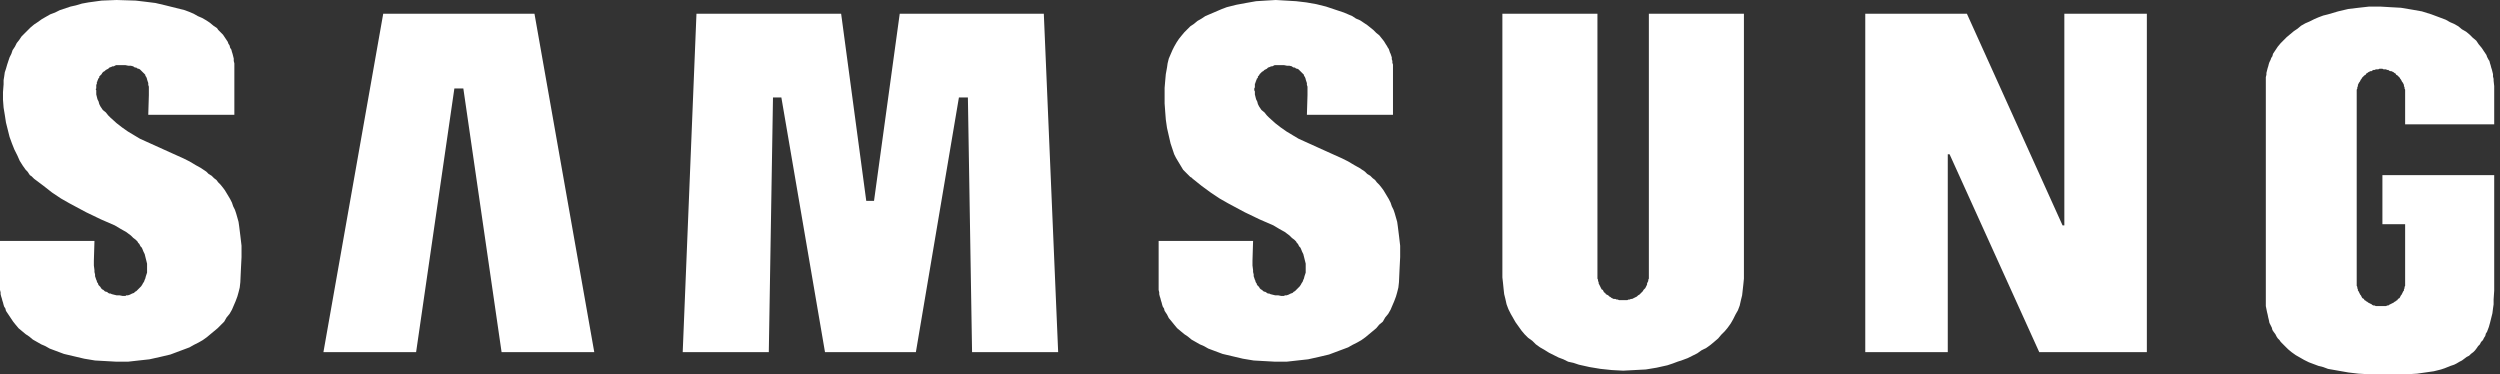
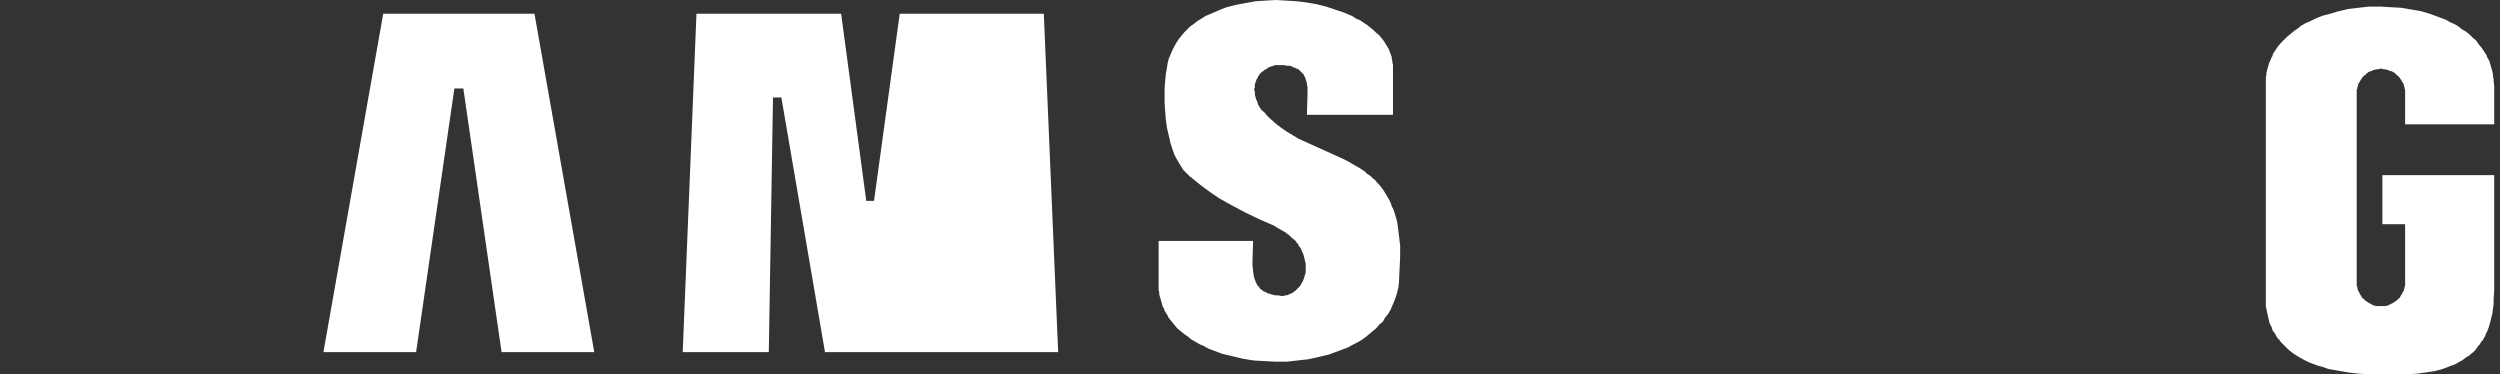
<svg xmlns="http://www.w3.org/2000/svg" width="167" height="25" viewBox="0 0 167 25" fill="none">
  <rect x="0" y="0" width="167" height="25" fill="#333333" stroke="none" />
  <path d="M35.703 0.918H25.599L21.605 23.522H27.796L30.352 5.91H30.951L33.506 23.522H39.697L35.703 0.918Z" fill="white" />
-   <path d="M64.934 23.522L64.655 6.51H64.056L61.181 23.522H55.11L52.195 6.51H51.636L51.356 23.522H45.605L46.524 0.918H56.188L57.866 13.418H58.385L60.102 0.918H69.727L70.685 23.522H64.934Z" fill="white" />
-   <path d="M100.359 18.53V0.918H106.709V18.211V18.331V18.41V18.49V18.61L106.749 18.69V18.77L106.789 18.85V18.93L106.829 19.009L106.869 19.089L106.909 19.169L106.949 19.249L106.989 19.329L107.069 19.369L107.109 19.449L107.149 19.529L107.228 19.569L107.268 19.648L107.348 19.688L107.428 19.728L107.508 19.808L107.588 19.848L107.628 19.888L107.708 19.928L107.787 19.968H107.907L107.987 20.008H108.067L108.147 20.048H108.227H108.347H108.426H108.506H108.626H108.706L108.786 20.008H108.866L108.946 19.968H109.026L109.105 19.928L109.185 19.888L109.265 19.848L109.345 19.808L109.425 19.728L109.505 19.688L109.545 19.648L109.625 19.569L109.664 19.529L109.744 19.449L109.784 19.369L109.824 19.329L109.904 19.249L109.944 19.169L109.984 19.089L110.024 19.009V18.93L110.064 18.85L110.104 18.77V18.69L110.144 18.61V18.49V18.41V18.331V18.211V0.918H116.494V18.61L116.454 19.009L116.414 19.369L116.374 19.728L116.294 20.048L116.214 20.407L116.094 20.727L115.934 21.006L115.775 21.326L115.615 21.605L115.415 21.885L115.216 22.125L114.976 22.364L114.776 22.604L114.497 22.843L114.257 23.043L113.978 23.243L113.658 23.402L113.379 23.602L113.059 23.762L112.74 23.922L112.42 24.041L112.061 24.161L111.741 24.281L111.382 24.401L111.022 24.481L110.663 24.561L109.944 24.68L109.185 24.72L108.426 24.76L107.668 24.72L106.909 24.64L106.19 24.521L105.831 24.441L105.471 24.361L105.112 24.241L104.752 24.161L104.433 24.002L104.113 23.882L103.794 23.722L103.474 23.562L103.155 23.363L102.875 23.203L102.596 23.003L102.356 22.764L102.077 22.564L101.837 22.324L101.637 22.085L101.438 21.805L101.238 21.526L101.078 21.246L100.918 20.966L100.759 20.647L100.639 20.327L100.559 19.968L100.479 19.648L100.439 19.289L100.399 18.89L100.359 18.53Z" fill="white" />
-   <path d="M143.41 0.918H137.898V15.056H137.779L131.389 0.918H124.6V23.522H130.111V10.303H130.231L136.221 23.522H143.41V0.918Z" fill="white" />
+   <path d="M64.934 23.522H64.056L61.181 23.522H55.11L52.195 6.51H51.636L51.356 23.522H45.605L46.524 0.918H56.188L57.866 13.418H58.385L60.102 0.918H69.727L70.685 23.522H64.934Z" fill="white" />
  <path d="M77.397 19.049V16.094H83.706L83.666 17.412V17.732L83.706 18.051V18.171L83.746 18.331V18.451L83.786 18.57L83.826 18.69L83.866 18.77V18.81L83.906 18.89L83.946 18.93V18.97L83.986 19.049L84.026 19.09L84.066 19.129L84.106 19.169L84.146 19.249L84.186 19.289L84.226 19.329L84.305 19.369L84.345 19.409L84.385 19.449L84.465 19.489H84.505L84.585 19.529L84.625 19.569L84.705 19.609H84.785L84.865 19.649L85.024 19.689L85.184 19.728H85.384L85.583 19.768H85.623H85.663H85.703H85.783L85.823 19.728H85.863H85.903H85.943L86.063 19.689L86.142 19.649L86.222 19.609L86.342 19.569L86.422 19.489L86.502 19.449L86.582 19.369L86.662 19.289L86.742 19.209L86.821 19.129L86.901 19.01L86.941 18.93L87.021 18.81L87.061 18.69L87.101 18.61L87.141 18.451L87.181 18.331L87.221 18.211V18.051V17.931V17.772V17.612L87.181 17.452L87.141 17.292L87.101 17.133L87.061 16.973L86.981 16.813L86.901 16.613L86.861 16.534L86.781 16.454L86.742 16.374L86.702 16.294L86.622 16.214L86.582 16.134L86.462 16.014L86.302 15.895L86.142 15.735L85.983 15.615L85.823 15.495L85.464 15.296L85.064 15.056L84.146 14.657L83.147 14.177L82.029 13.578L81.47 13.259L80.871 12.859L80.272 12.42L79.673 11.941L79.593 11.861L79.513 11.821L79.433 11.741L79.353 11.661L79.273 11.582L79.194 11.502L79.034 11.342L78.914 11.142L78.794 10.943L78.674 10.743L78.555 10.543L78.435 10.303L78.355 10.064L78.275 9.824L78.195 9.585L78.075 9.066L77.956 8.546L77.876 7.987L77.836 7.468L77.796 6.909V6.39V5.871L77.836 5.391L77.876 4.952L77.956 4.513L77.996 4.233L78.075 3.914L78.195 3.634L78.315 3.355L78.435 3.115L78.595 2.835L78.754 2.596L78.914 2.396L79.114 2.157L79.313 1.957L79.513 1.757L79.753 1.597L79.992 1.398L80.272 1.238L80.511 1.078L80.791 0.958L81.071 0.839L81.35 0.719L81.63 0.599L81.949 0.479L82.588 0.319L83.227 0.2L83.906 0.08L84.545 0.04L85.224 0L85.903 0.04L86.582 0.08L87.261 0.16L87.94 0.28L88.579 0.439L89.178 0.639L89.777 0.839L90.336 1.078L90.575 1.238L90.855 1.358L91.095 1.518L91.334 1.677L91.534 1.837L91.734 1.997L91.933 2.196L92.133 2.356L92.293 2.556L92.452 2.756L92.572 2.955L92.652 3.075L92.692 3.155L92.772 3.275L92.812 3.395L92.852 3.514L92.892 3.594L92.932 3.714L92.972 3.834V3.954L93.011 4.073V4.193L93.051 4.313V4.433V4.553V7.668H87.301L87.341 6.35V6.07V5.791L87.301 5.671V5.551L87.261 5.431L87.221 5.311V5.272L87.181 5.192V5.152L87.141 5.112L87.101 5.032V4.992L87.061 4.952L87.021 4.912L86.981 4.872L86.941 4.832L86.901 4.792L86.861 4.752L86.821 4.712L86.781 4.673L86.742 4.633L86.662 4.593H86.622L86.542 4.553L86.502 4.513H86.422L86.342 4.473L86.302 4.433L86.142 4.393H85.983L85.783 4.353H85.583H85.384H85.304H85.224H85.144L85.064 4.393L84.984 4.433H84.904L84.825 4.473L84.705 4.513L84.625 4.593L84.545 4.633L84.465 4.673L84.385 4.752L84.305 4.792L84.226 4.872L84.146 4.952L84.106 5.032L84.066 5.072L84.026 5.112V5.192L83.986 5.232L83.946 5.272V5.311L83.906 5.391V5.431L83.866 5.471V5.551L83.826 5.591V5.671V5.711V5.791V5.831L83.786 5.911V5.95V6.03L83.826 6.11V6.19V6.31L83.866 6.47L83.906 6.629L83.986 6.789L84.026 6.949L84.106 7.109L84.266 7.348L84.465 7.508L84.625 7.708L84.785 7.867L85.184 8.227L85.543 8.506L85.943 8.786L86.342 9.026L86.742 9.265L87.181 9.465L88.858 10.224L89.657 10.583L90.056 10.783L90.456 11.022L90.815 11.222L91.174 11.462L91.334 11.621L91.534 11.741L91.694 11.901L91.853 12.021L91.973 12.181L92.133 12.34L92.293 12.54L92.412 12.7L92.532 12.899L92.652 13.099L92.772 13.299L92.892 13.538L92.972 13.778L93.091 14.018L93.171 14.257L93.251 14.537L93.331 14.816L93.371 15.096L93.411 15.415L93.451 15.735L93.531 16.414V17.172L93.491 17.971L93.451 18.85L93.411 19.209L93.331 19.529L93.251 19.808L93.131 20.128L93.011 20.407L92.892 20.687L92.732 20.966L92.532 21.206L92.373 21.486L92.133 21.685L91.933 21.925L91.694 22.125L91.454 22.324L91.214 22.524L90.935 22.724L90.655 22.883L90.336 23.043L90.056 23.203L89.737 23.323L89.417 23.442L89.098 23.562L88.778 23.682L88.099 23.842L87.38 24.002L86.662 24.081L85.943 24.161H85.184L84.465 24.121L83.746 24.081L83.028 23.962L82.349 23.802L81.67 23.642L81.031 23.403L80.711 23.283L80.432 23.123L80.152 23.003L79.873 22.843L79.593 22.684L79.353 22.484L79.114 22.324L78.874 22.125L78.635 21.925L78.435 21.685L78.275 21.486L78.075 21.246L77.956 21.006L77.876 20.887L77.796 20.767L77.756 20.607L77.676 20.487L77.636 20.367L77.596 20.208L77.556 20.088L77.516 19.928L77.476 19.808L77.436 19.649V19.529L77.397 19.369V19.209V19.049Z" fill="white" />
-   <path d="M7.788 0L6.789 0.04L5.911 0.16L5.471 0.24L5.072 0.359L4.712 0.439L4.353 0.559L3.994 0.679L3.674 0.839L3.355 0.958L3.075 1.118L2.796 1.278L2.516 1.478L2.276 1.637L2.037 1.837L1.837 2.037L1.637 2.236L1.438 2.436L1.278 2.676L1.118 2.875L0.998 3.115L0.839 3.355L0.759 3.594L0.639 3.834L0.559 4.073L0.479 4.313L0.399 4.593L0.319 4.832L0.28 5.112L0.24 5.351V5.631L0.2 6.15V6.669L0.24 7.189L0.319 7.668L0.399 8.187L0.519 8.666L0.639 9.145L0.799 9.585L0.958 9.984L1.158 10.383L1.318 10.743L1.518 11.062L1.717 11.342L1.837 11.462L1.917 11.582L1.997 11.701L2.117 11.781L2.196 11.861L2.236 11.901L2.276 11.941L2.915 12.42L3.474 12.859L4.073 13.259L4.633 13.578L5.751 14.177L6.749 14.657L7.668 15.056L8.067 15.296L8.427 15.495L8.586 15.615L8.746 15.735L8.906 15.895L9.066 16.014L9.185 16.134L9.225 16.214L9.305 16.294L9.345 16.374L9.385 16.454L9.465 16.534L9.505 16.613L9.585 16.813L9.665 16.973L9.704 17.133L9.744 17.292L9.784 17.452L9.824 17.612V17.772V17.931V18.051V18.211L9.784 18.331L9.744 18.451L9.704 18.61L9.665 18.69L9.625 18.81L9.545 18.93L9.505 19.01L9.425 19.129L9.345 19.209L9.265 19.289L9.185 19.369L9.105 19.449L9.026 19.489L8.946 19.569L8.826 19.609L8.746 19.649L8.666 19.689L8.546 19.728H8.506H8.466H8.427L8.387 19.768H8.307H8.267H8.227H8.187L7.987 19.728H7.788L7.628 19.689L7.468 19.649L7.388 19.609H7.308L7.228 19.569L7.189 19.529L7.109 19.489H7.069L6.989 19.449L6.949 19.409L6.909 19.369L6.829 19.329L6.789 19.289L6.749 19.249L6.709 19.169L6.669 19.129L6.629 19.09L6.589 19.049L6.55 18.97V18.93L6.51 18.89L6.47 18.81V18.77L6.43 18.69L6.39 18.57L6.35 18.451V18.331L6.31 18.171V18.051L6.27 17.732V17.412L6.31 16.094H0V19.049V19.209V19.369L0.04 19.529V19.649L0.08 19.808L0.12 19.928L0.16 20.088L0.2 20.208L0.24 20.367L0.28 20.487L0.359 20.607L0.399 20.767L0.479 20.887L0.559 21.006L0.719 21.246L0.879 21.486L1.038 21.685L1.238 21.925L1.478 22.125L1.717 22.324L1.957 22.484L2.196 22.684L2.476 22.843L2.756 23.003L3.035 23.123L3.315 23.283L3.634 23.403L4.273 23.642L4.952 23.802L5.631 23.962L6.35 24.081L7.069 24.121L7.788 24.161H8.546L9.265 24.081L9.984 24.002L10.703 23.842L11.382 23.682L11.701 23.562L12.021 23.442L12.34 23.323L12.66 23.203L12.939 23.043L13.259 22.883L13.538 22.724L13.818 22.524L14.057 22.324L14.297 22.125L14.537 21.925L14.776 21.685L14.976 21.486L15.136 21.206L15.335 20.966L15.495 20.687L15.615 20.407L15.735 20.128L15.855 19.808L15.934 19.529L16.014 19.209L16.054 18.85L16.094 17.971L16.134 17.172V16.414L16.054 15.735L16.014 15.415L15.974 15.096L15.934 14.816L15.855 14.537L15.775 14.257L15.695 14.018L15.575 13.778L15.495 13.538L15.375 13.299L15.256 13.099L15.136 12.899L15.016 12.7L14.896 12.54L14.736 12.34L14.577 12.181L14.457 12.021L14.297 11.901L14.137 11.741L13.938 11.621L13.778 11.462L13.418 11.222L13.059 11.022L12.66 10.783L12.26 10.583L11.462 10.224L9.784 9.465L9.345 9.265L8.946 9.026L8.546 8.786L8.147 8.506L7.788 8.227L7.388 7.867L7.228 7.708L7.069 7.508L6.869 7.348L6.709 7.109L6.629 6.949L6.589 6.789L6.51 6.629L6.47 6.47L6.43 6.31V6.19V6.11V6.03L6.39 5.95L6.43 5.911V5.831V5.791V5.711V5.671L6.47 5.591V5.551V5.471L6.51 5.431V5.391L6.55 5.311V5.272L6.589 5.232L6.629 5.192V5.112L6.669 5.072L6.709 5.032L6.789 4.952L6.829 4.872L6.909 4.792L6.989 4.752L7.069 4.673L7.149 4.633L7.228 4.593L7.308 4.513L7.428 4.473L7.508 4.433H7.588L7.668 4.393L7.748 4.353H7.827H7.907H7.987H8.187H8.387L8.586 4.393H8.746L8.906 4.433L8.946 4.473L9.026 4.513H9.105L9.145 4.553L9.225 4.593H9.265L9.345 4.633L9.385 4.673L9.425 4.712L9.465 4.752L9.505 4.792L9.545 4.832L9.585 4.872L9.625 4.912L9.665 4.952L9.704 4.992V5.032L9.744 5.112L9.784 5.152V5.192L9.824 5.272V5.311L9.864 5.431L9.904 5.551V5.671L9.944 5.791V6.07V6.35L9.904 7.668H15.655V4.553V4.393V4.233L15.615 4.073V3.914L15.575 3.754L15.535 3.594L15.495 3.474L15.455 3.315L15.375 3.195L15.335 3.035L15.256 2.915L15.216 2.796L15.136 2.676L15.056 2.556L14.976 2.436L14.896 2.316L14.776 2.196L14.697 2.117L14.577 1.997L14.497 1.877L14.257 1.717L14.018 1.518L13.778 1.358L13.498 1.198L13.219 1.078L12.939 0.919L12.66 0.799L12.34 0.679L11.701 0.519L11.062 0.359L10.383 0.2L9.744 0.12L9.066 0.04L7.788 0Z" fill="white" />
  <path d="M159.425 25H160.143H160.822L161.461 24.96L162.02 24.88L162.579 24.8L163.059 24.681L163.298 24.601L163.498 24.521L163.698 24.441L163.937 24.361L164.097 24.281L164.297 24.162L164.456 24.082L164.616 23.962L164.776 23.842L164.936 23.762L165.056 23.642L165.215 23.523L165.335 23.403L165.455 23.243L165.535 23.123L165.655 23.003L165.734 22.844L165.854 22.724L165.934 22.564L166.014 22.444L166.054 22.285L166.134 22.165L166.254 21.845L166.333 21.566L166.413 21.246L166.493 20.927L166.533 20.607L166.573 20.328V20.008L166.613 19.409V18.85V17.852V11.701H159.145V14.976H160.663V18.85V18.93V19.01V19.09L160.623 19.169V19.249L160.583 19.329V19.409L160.543 19.449L160.503 19.529L160.463 19.609L160.423 19.689L160.383 19.729L160.343 19.808L160.303 19.888L160.263 19.928L160.183 19.968L160.143 20.048L160.064 20.088L160.024 20.128L159.944 20.168L159.904 20.208L159.824 20.248L159.744 20.288L159.664 20.328L159.584 20.368L159.544 20.407H159.464L159.385 20.447H159.305H159.225H159.145H159.025H158.945H158.865H158.786H158.706L158.626 20.407H158.546L158.466 20.368L158.426 20.328L158.346 20.288L158.266 20.248L158.186 20.208L158.147 20.168L158.067 20.128L158.027 20.088L157.947 20.048L157.907 19.968L157.827 19.928L157.787 19.888L157.747 19.808L157.707 19.729L157.667 19.689L157.627 19.609L157.587 19.529L157.548 19.449L157.508 19.409V19.329L157.468 19.249V19.169L157.428 19.09V19.01V18.93V18.85V6.23V6.15V6.07V5.991L157.468 5.911V5.831L157.508 5.751V5.671L157.548 5.591L157.587 5.511L157.627 5.471L157.667 5.392L157.707 5.312L157.747 5.272L157.787 5.192L157.827 5.152L157.907 5.072L157.947 5.032L158.027 4.992L158.067 4.912L158.147 4.872L158.186 4.832L158.266 4.792L158.346 4.753H158.426L158.466 4.713L158.546 4.673H158.626L158.706 4.633H158.786H158.865L158.945 4.593H159.025H159.145L159.225 4.633H159.305H159.385L159.464 4.673H159.544L159.584 4.713L159.664 4.753H159.744L159.824 4.792L159.904 4.832L159.944 4.872L160.024 4.912L160.064 4.992L160.143 5.032L160.183 5.072L160.263 5.152L160.303 5.192L160.343 5.272L160.383 5.312L160.423 5.392L160.463 5.471L160.503 5.511L160.543 5.591L160.583 5.671V5.751L160.623 5.831V5.911L160.663 5.991V6.07V6.15V6.23V8.307H166.613V5.751L166.573 5.392V5.272L166.533 5.112V4.952L166.493 4.792L166.453 4.633L166.413 4.513L166.373 4.353L166.333 4.233L166.294 4.074L166.214 3.954L166.134 3.794L166.094 3.674L165.934 3.435L165.774 3.195L165.575 2.955L165.415 2.716L165.175 2.516L164.976 2.316L164.736 2.117L164.456 1.957L164.217 1.757L163.937 1.598L163.658 1.478L163.378 1.318L163.059 1.198L162.739 1.078L162.42 0.959L161.781 0.759L161.102 0.639L160.383 0.519L159.664 0.479L158.985 0.439H158.266L157.548 0.519L156.869 0.599L156.19 0.759L155.511 0.959L155.191 1.038L154.872 1.158L154.592 1.278L154.273 1.438L153.993 1.558L153.714 1.717L153.474 1.917L153.234 2.077L152.995 2.277L152.755 2.476L152.556 2.676L152.356 2.876L152.156 3.115L151.996 3.355L151.837 3.594L151.797 3.754L151.717 3.874L151.677 3.994L151.597 4.154L151.557 4.273L151.517 4.433L151.477 4.553L151.437 4.713L151.397 4.872V4.992L151.357 5.152V5.312V5.631V19.808V20.048V20.248V20.447L151.397 20.647L151.437 20.847L151.477 21.006L151.517 21.206L151.557 21.366L151.597 21.566L151.677 21.725L151.757 21.885L151.797 22.045L151.877 22.165L151.996 22.324L152.076 22.484L152.156 22.604L152.276 22.724L152.356 22.844L152.476 22.963L152.595 23.083L152.715 23.203L152.835 23.323L153.075 23.523L153.354 23.722L153.634 23.882L153.913 24.042L154.233 24.201L154.552 24.321L154.872 24.441L155.191 24.521L155.511 24.641L156.19 24.761L156.869 24.88L157.548 24.96L158.226 25H158.825H159.425Z" fill="white" />
</svg>